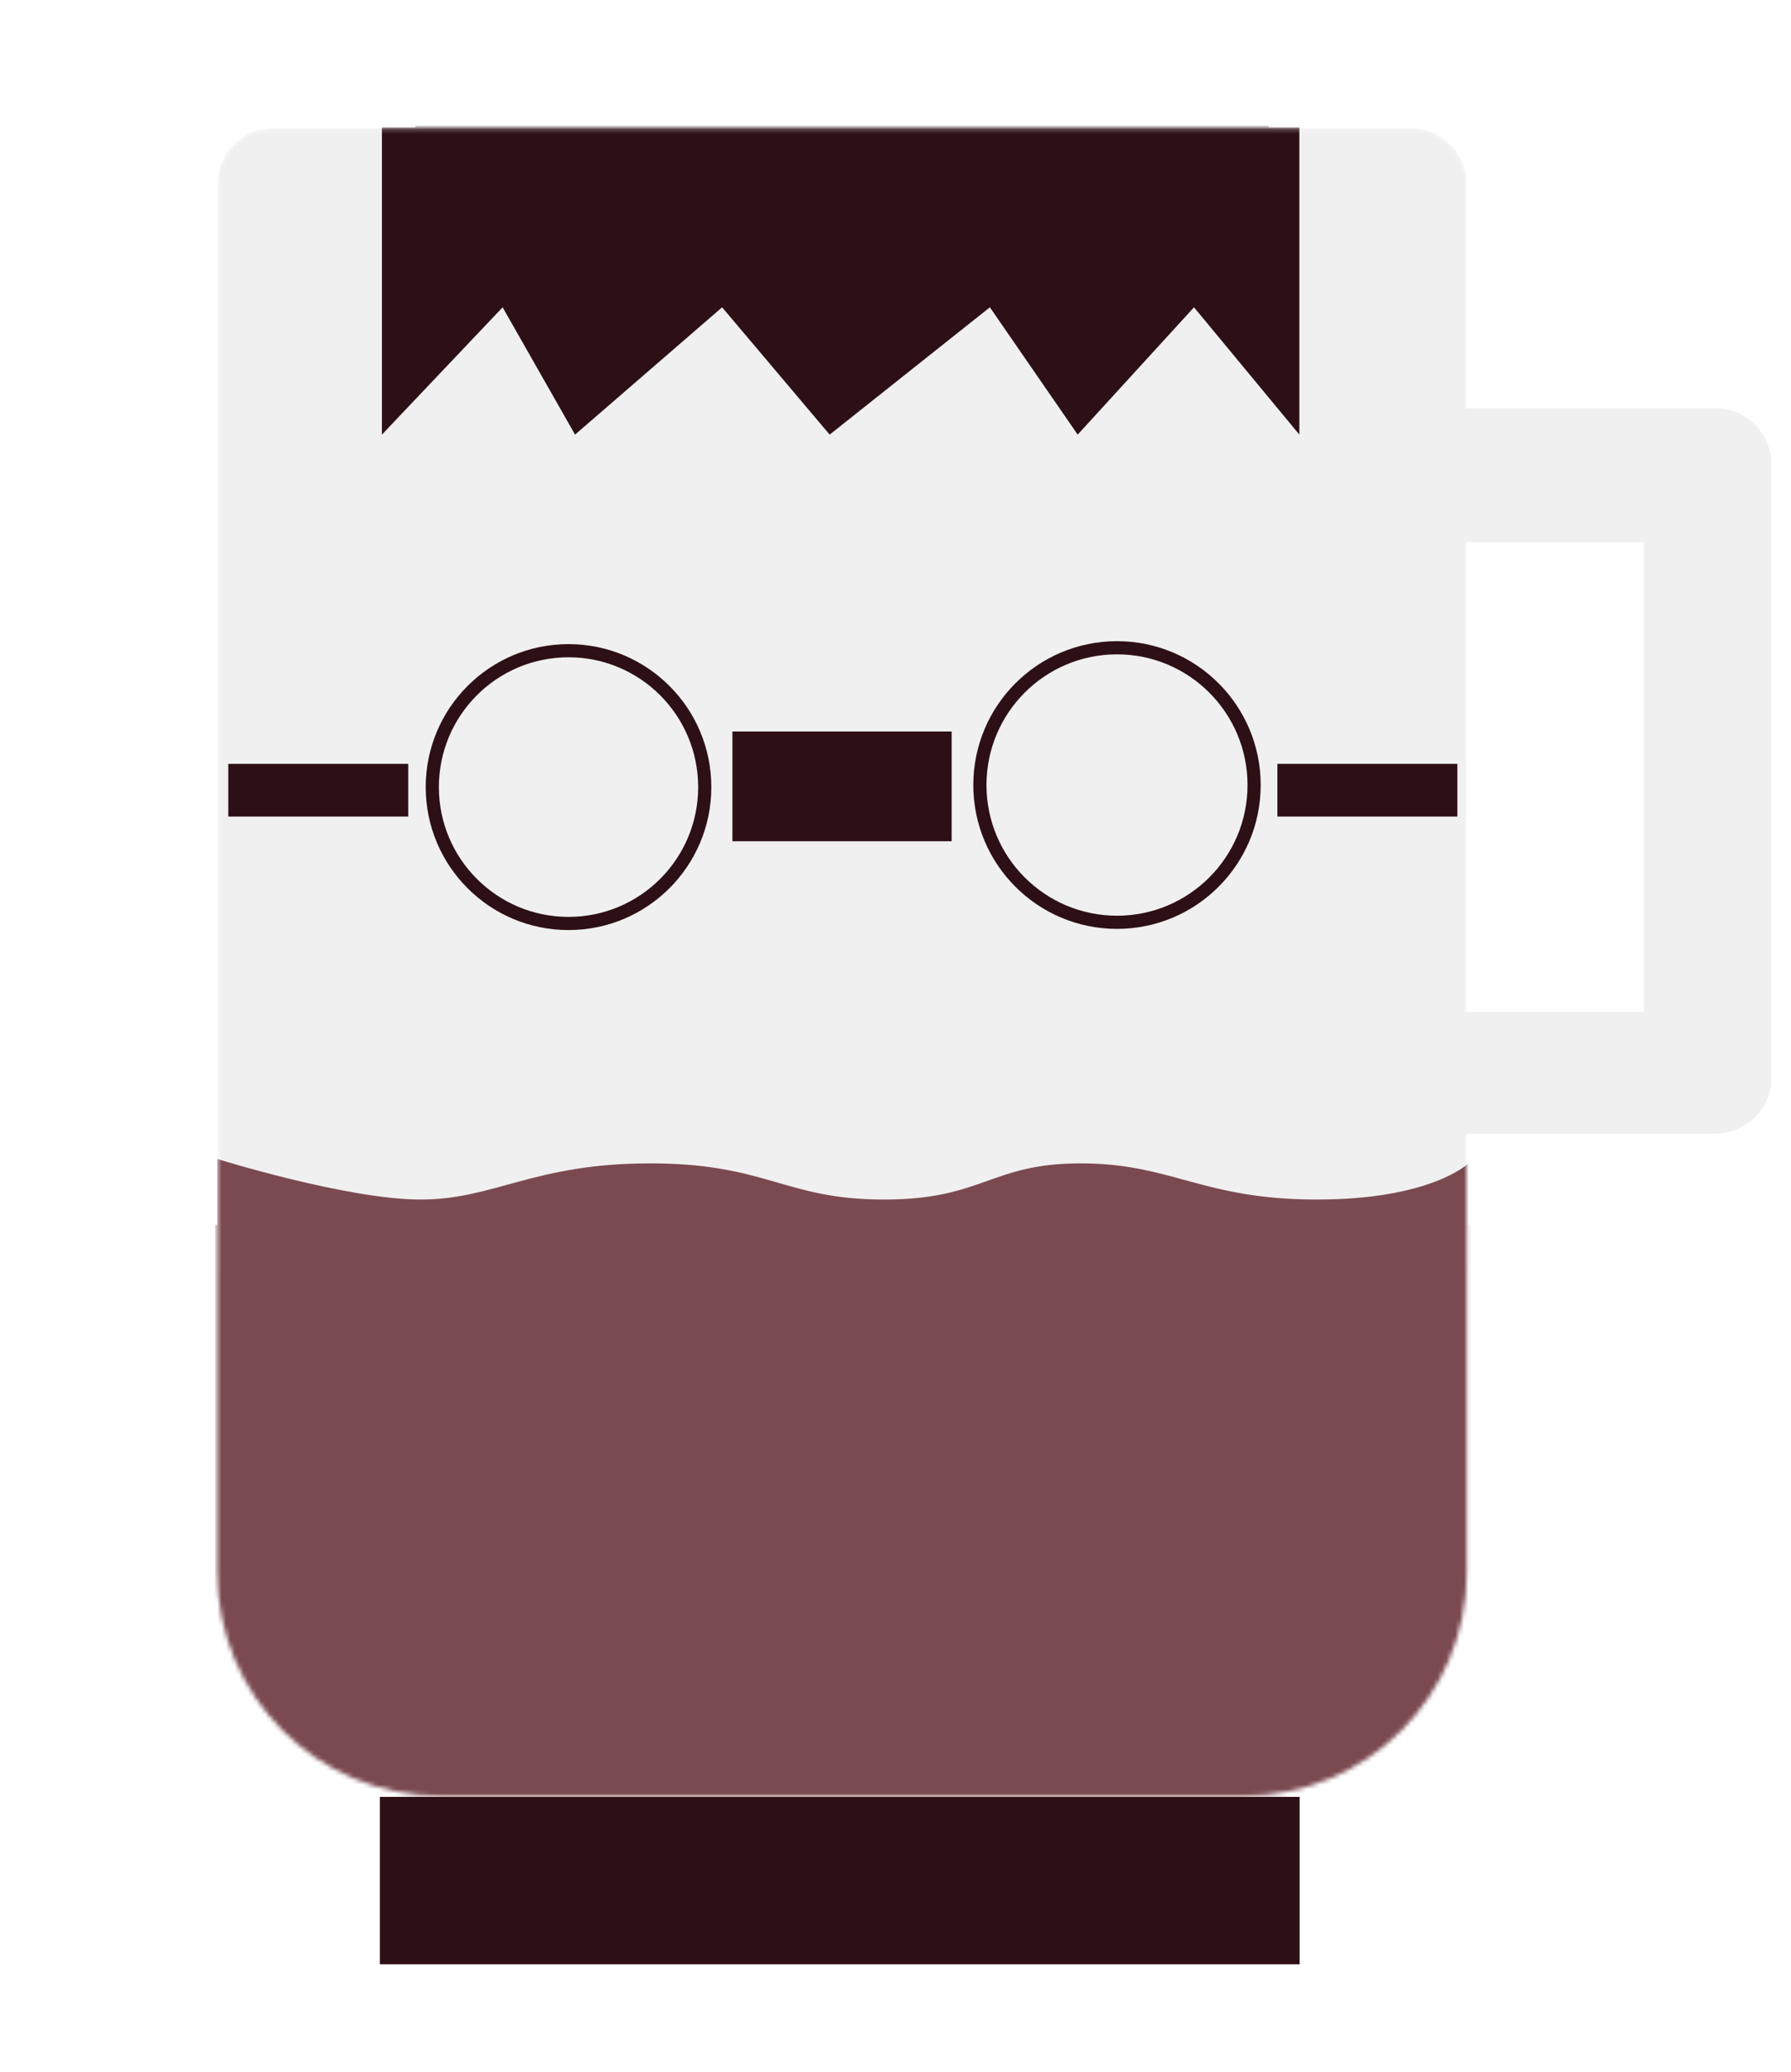
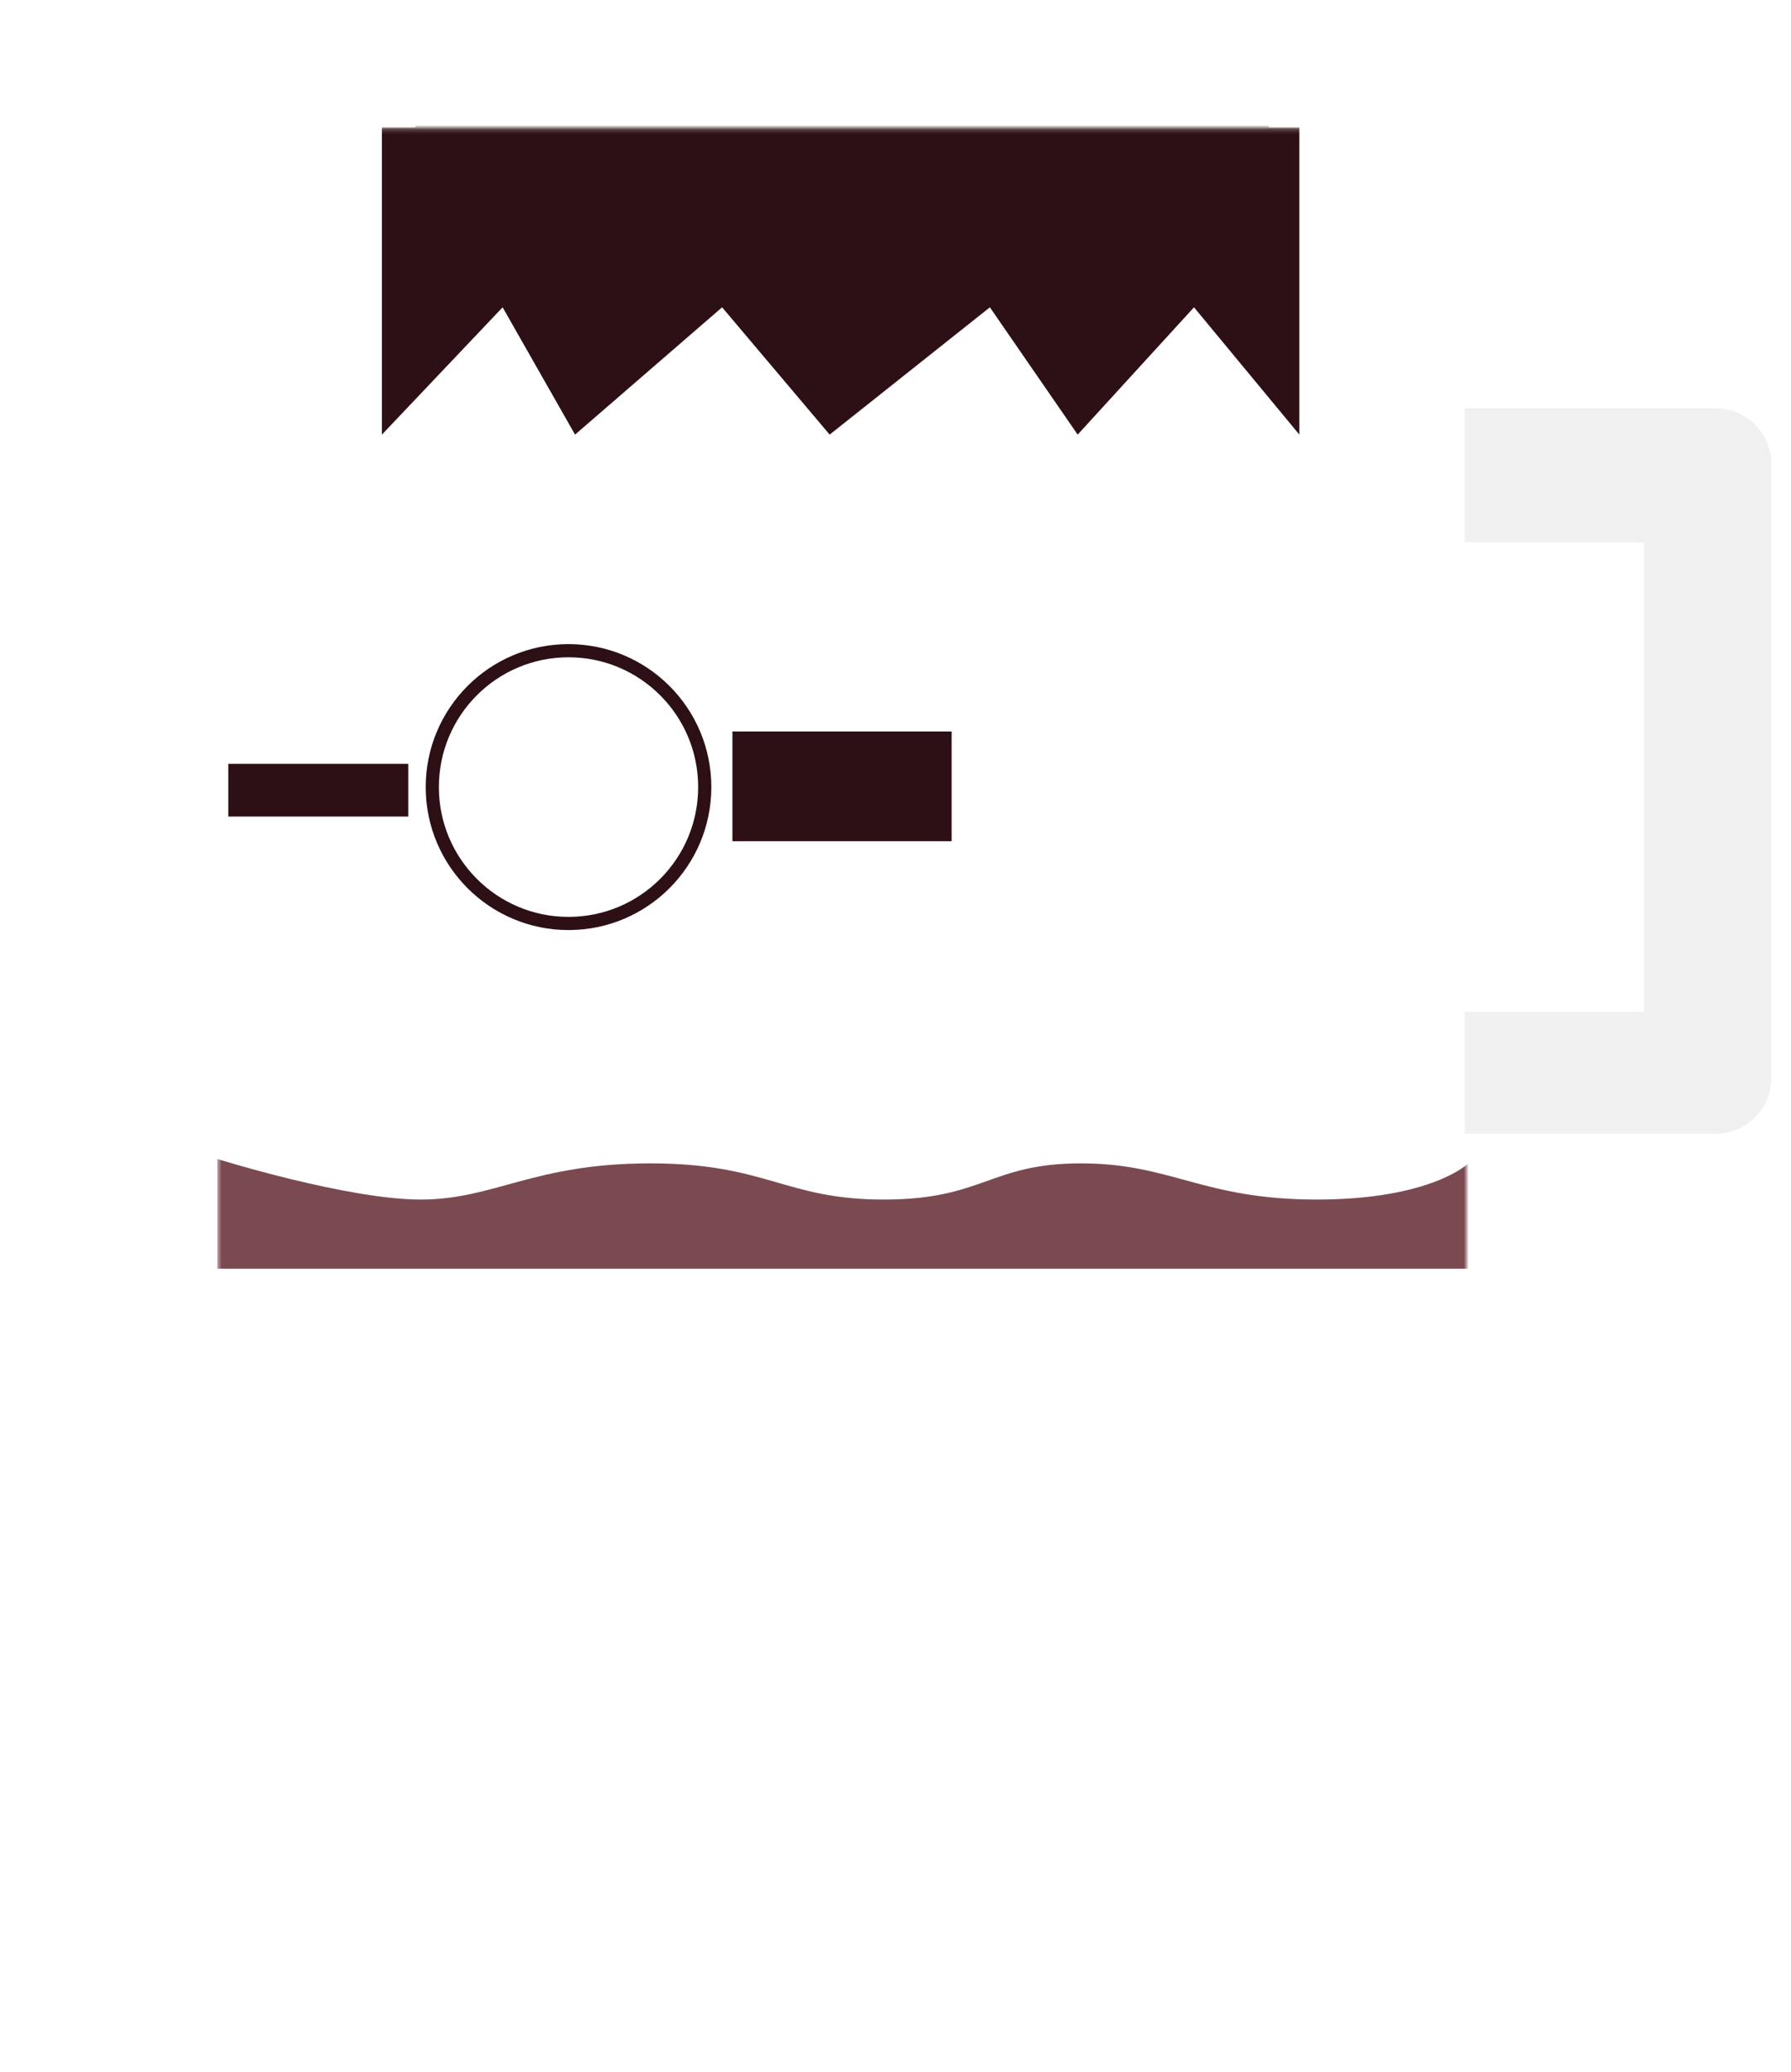
<svg xmlns="http://www.w3.org/2000/svg" width="408" height="472" viewBox="0 0 408 472" fill="none">
  <g filter="url(#filter0_d_141_43)">
    <mask id="mask0_141_43" style="mask-type:luminance" maskUnits="userSpaceOnUse" x="49" y="25" width="286" height="381">
      <path d="M49.508 37.883C49.508 30.862 55.193 25.17 62.206 25.17H321.427C328.44 25.17 334.126 30.862 334.126 37.883V354.227C334.126 382.311 311.384 405.076 283.332 405.076H100.302C72.249 405.076 49.508 382.311 49.508 354.227V37.883Z" fill="white" />
    </mask>
    <g mask="url(#mask0_141_43)">
-       <path d="M49.508 37.883C49.508 30.862 55.193 25.17 62.206 25.17H321.427C328.44 25.17 334.126 30.862 334.126 37.883V354.227C334.126 382.311 311.384 405.076 283.332 405.076H100.302C72.249 405.076 49.508 382.311 49.508 354.227V37.883Z" fill="#F0F0F0" />
-       <path d="M335 361.087C335 386.444 312.236 407 284.156 407H99.844C71.764 407 49 386.444 49 361.087V275H335V361.087Z" fill="#5E2029" fill-opacity="0.8" />
      <path d="M334.5 285H49.5V260C49.5 260 79.091 269.243 95.855 269.243C112.62 269.243 121.495 261 148.12 261C174.746 261 178.691 269.243 201.372 269.243C224.053 269.243 225.532 261 246.241 261C266.95 261 273.853 269.243 299.985 269.243C326.118 269.243 334.5 261 334.5 261V285Z" fill="#7B4A51" />
      <path d="M289.5 42.578H94.132V-6.316H289.5V42.578Z" fill="#2D1015" />
      <path d="M289.5 42.578H94.132V-6.316H289.5V42.578Z" stroke="#E5E7EB" />
      <path d="M296 95L272 66L245.5 95L225.5 66L189 95L164.5 66L131 95L114.5 66L87 95V25H296V95Z" fill="#2D1015" />
      <path d="M93 182H52V170H93V182Z" fill="#2D1015" />
-       <path d="M332 182H291V170H332V182Z" fill="#2D1015" />
      <path d="M129.512 144.221C146.651 144.221 160.544 158.13 160.545 175.288C160.545 192.446 146.651 206.355 129.512 206.355C112.373 206.355 98.479 192.446 98.479 175.288C98.479 158.131 112.373 144.221 129.512 144.221Z" stroke="#2D1015" stroke-width="3" />
      <path d="M216.789 187.623H166.85V162.627H216.789V187.623Z" fill="#2D1015" />
-       <path d="M254.462 143.551C271.711 143.552 285.693 157.554 285.693 174.822C285.692 192.09 271.71 206.087 254.462 206.088C237.213 206.088 223.226 192.09 223.224 174.822C223.224 157.553 237.211 143.551 254.462 143.551Z" stroke="#2D1015" stroke-width="3" />
    </g>
-     <path d="M296.063 443.444H86.54V405.307H296.063V443.444Z" fill="#2D1015" />
    <path d="M403.513 241.534C403.513 248.555 397.828 254.247 390.814 254.247H333.672V226.5H374.5V119.5H333.672V88.987H390.814C397.828 88.987 403.513 94.678 403.513 101.699V241.534Z" fill="#F0F0F0" />
  </g>
  <defs>
    <filter id="filter0_d_141_43" x="0" y="0" width="408" height="472" filterUnits="userSpaceOnUse" color-interpolation-filters="sRGB">
      <feFlood flood-opacity="0" result="BackgroundImageFix" />
      <feColorMatrix in="SourceAlpha" type="matrix" values="0 0 0 0 0 0 0 0 0 0 0 0 0 0 0 0 0 0 127 0" result="hardAlpha" />
      <feOffset dy="4" />
      <feGaussianBlur stdDeviation="2" />
      <feColorMatrix type="matrix" values="0 0 0 0 0 0 0 0 0 0 0 0 0 0 0 0 0 0 0.25 0" />
      <feBlend mode="normal" in2="BackgroundImageFix" result="effect1_dropShadow_141_43" />
      <feBlend mode="normal" in="SourceGraphic" in2="effect1_dropShadow_141_43" result="shape" />
    </filter>
  </defs>
</svg>